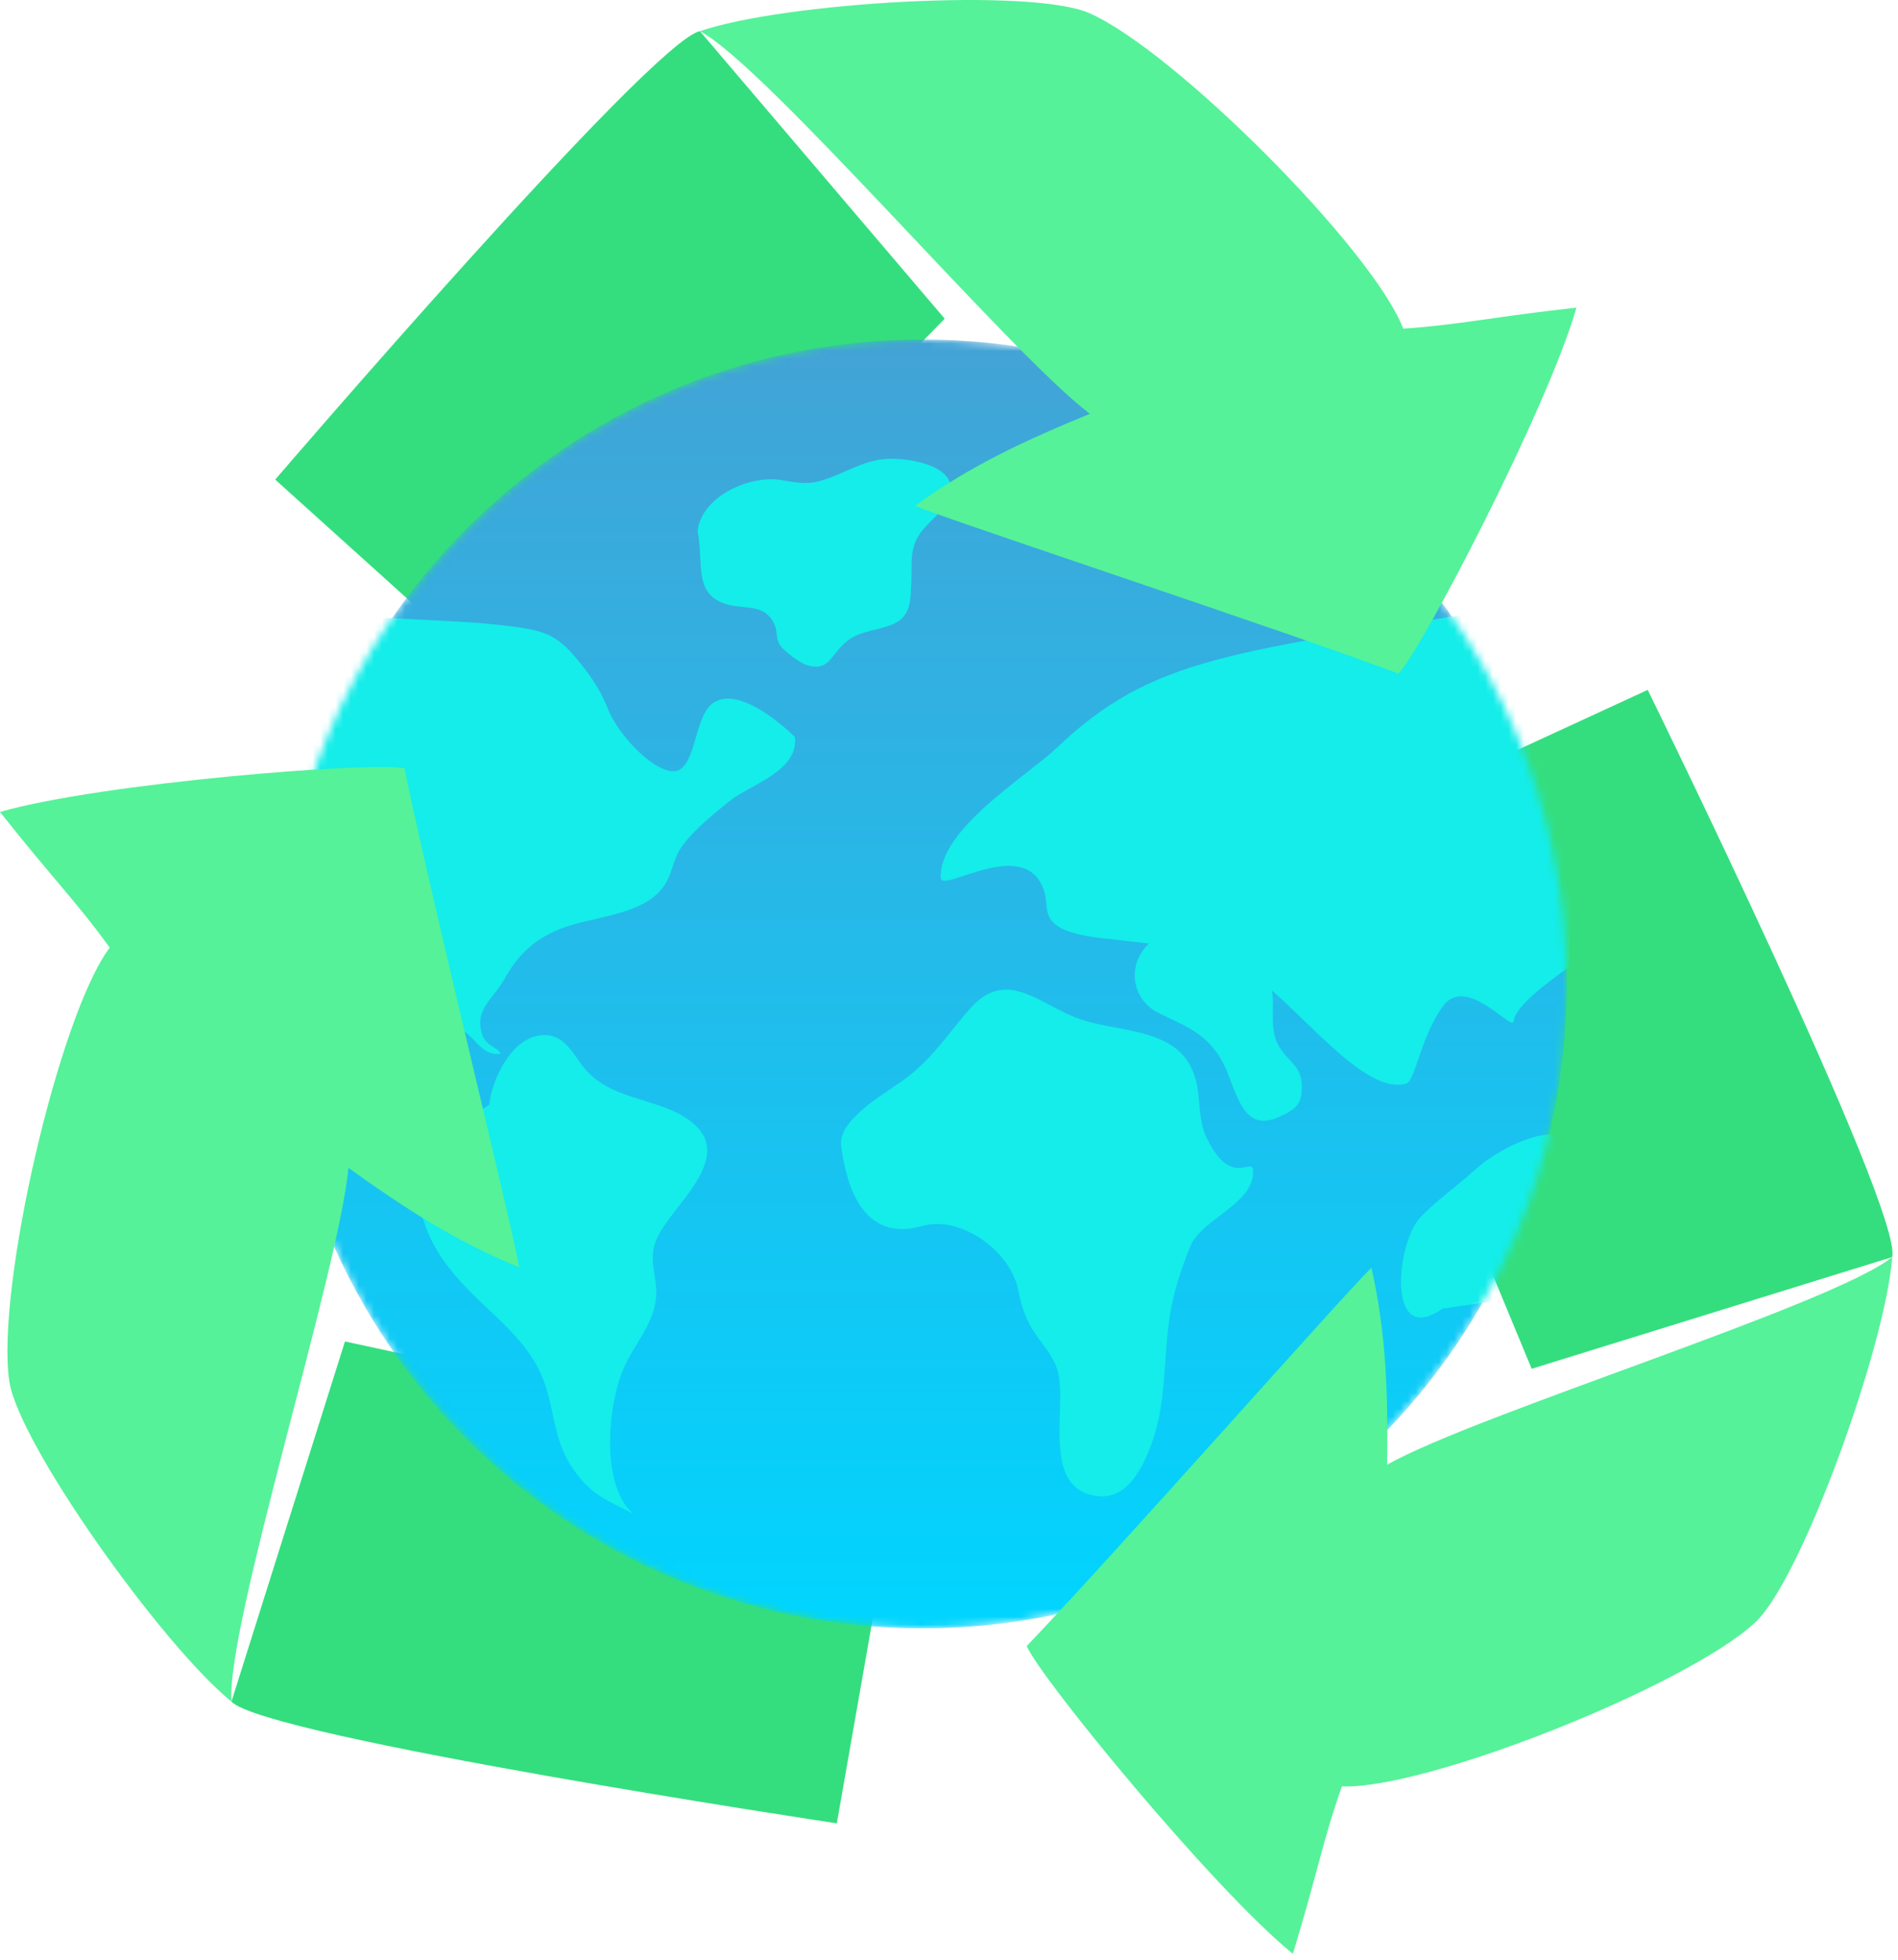
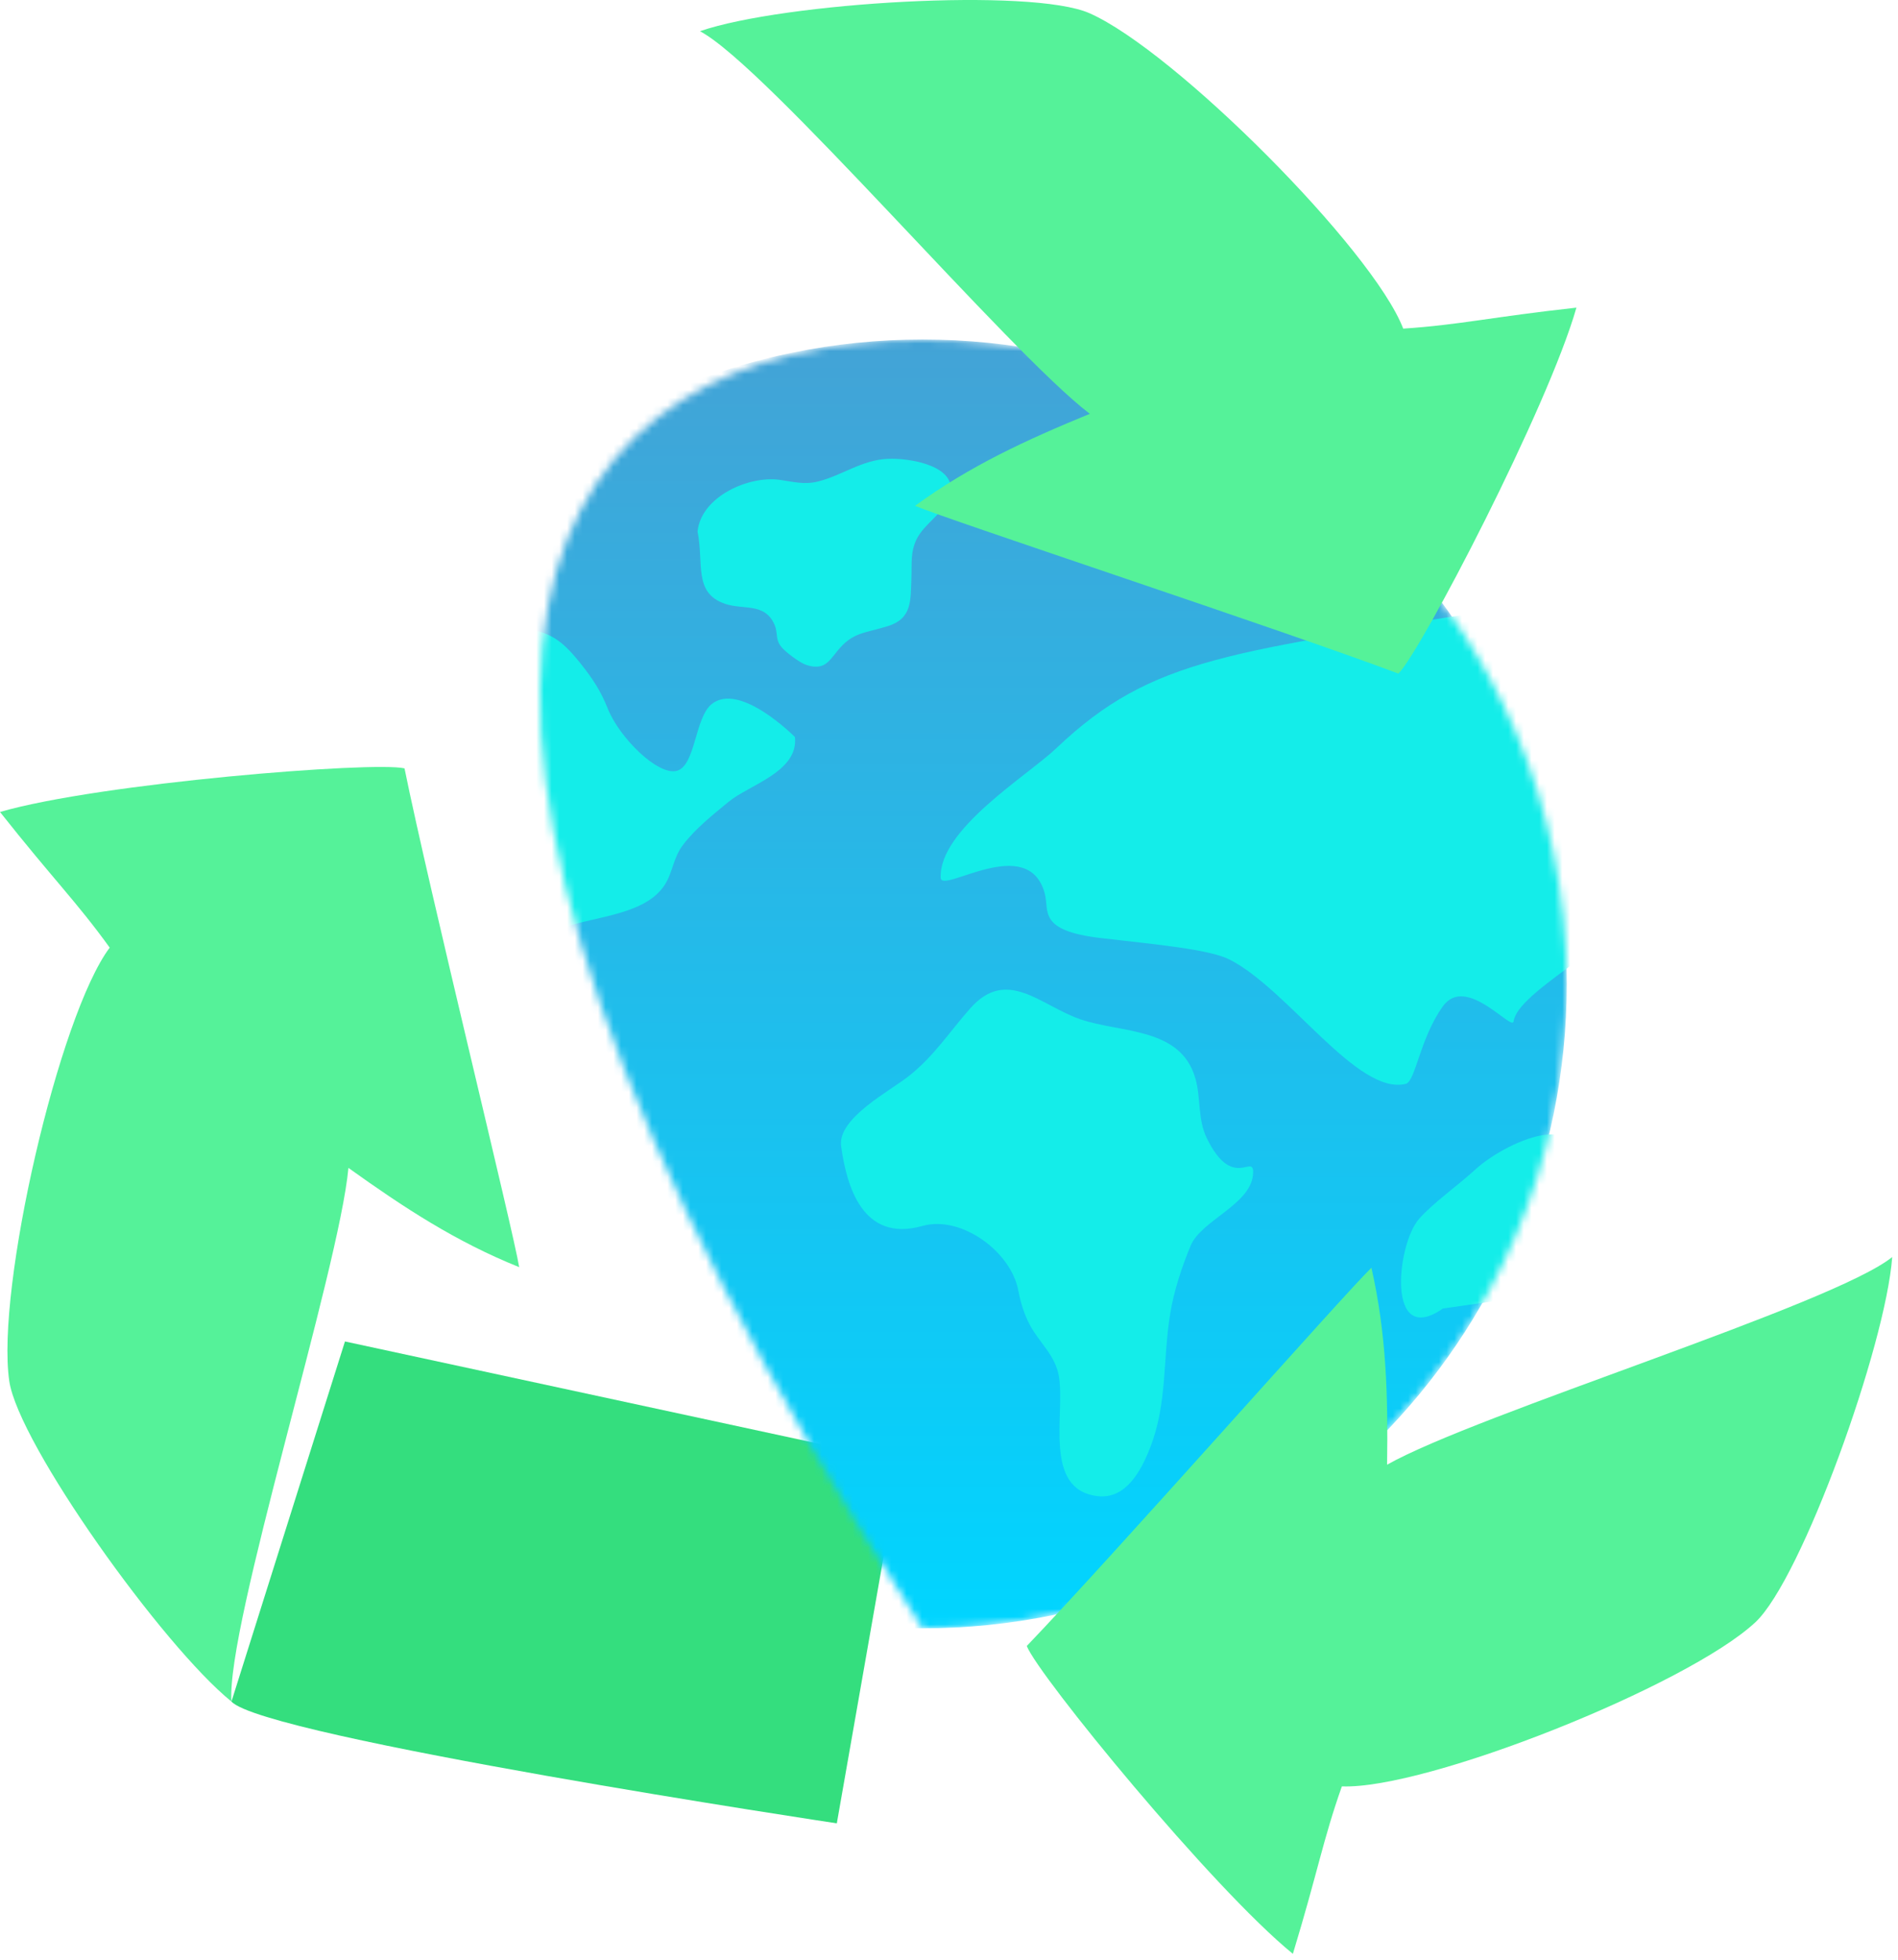
<svg xmlns="http://www.w3.org/2000/svg" width="246" height="254" viewBox="0 0 246 254" fill="none">
-   <path d="M35.67 62.143C35.67 62.143 84.56 5.183 90.72 4.043L122.44 41.293L71.04 94.033L35.67 62.143Z" fill="url(#paint0_linear_4441_40)" />
-   <path d="M213.56 89.393C213.56 89.393 246.63 156.773 245.25 162.883L198.52 177.363L170.31 109.333L213.56 89.393Z" fill="url(#paint1_linear_4441_40)" />
  <path d="M108.46 236.263C108.46 236.263 34.24 225.093 30 220.483L44.71 173.823L116.69 189.353L108.46 236.263Z" fill="url(#paint2_linear_4441_40)" />
  <mask id="mask0_4441_40" style="mask-type:luminance" maskUnits="userSpaceOnUse" x="36" y="43" width="168" height="168">
-     <path d="M203.07 127.493C203.07 173.613 165.69 210.993 119.57 210.993C73.46 210.993 36.07 173.613 36.07 127.493C36.07 81.373 73.46 43.993 119.57 43.993C165.69 43.993 203.07 81.373 203.07 127.493Z" fill="white" />
+     <path d="M203.07 127.493C203.07 173.613 165.69 210.993 119.57 210.993C36.07 81.373 73.46 43.993 119.57 43.993C165.69 43.993 203.07 81.373 203.07 127.493Z" fill="white" />
  </mask>
  <g mask="url(#mask0_4441_40)">
    <path d="M203.07 127.493C203.07 173.613 165.69 210.993 119.57 210.993C73.46 210.993 36.07 173.613 36.07 127.493C36.07 81.373 73.46 43.993 119.57 43.993C165.69 43.993 203.07 81.373 203.07 127.493Z" fill="url(#paint3_linear_4441_40)" />
-     <path d="M63.41 143.153C63.78 139.723 66.38 134.353 70.28 134.133C73.35 133.963 74.29 136.793 76.01 138.723C79.8 142.983 86.77 142.233 90.43 146.123C94.7 150.673 86.68 156.633 85.05 160.693C83.97 163.393 85.23 165.353 85.04 168.063C84.78 171.583 82.12 174.263 80.79 177.393C78.81 182.053 77.78 192.363 82.06 196.143C78.81 194.463 76.81 193.833 74.51 190.673C71.97 187.173 72 183.993 70.86 180.083C69.23 174.483 65.03 171.463 61.12 167.563C57.2 163.643 54.51 159.613 54.1 153.953C53.62 147.103 58.79 146.153 63.41 143.153Z" fill="#14EDE9" />
    <path d="M64.91 136.543C62.62 136.873 61.73 134.703 60.07 133.563C56.8 131.323 52.01 130.383 50.14 126.663C48.76 123.923 49.47 120.563 49.08 117.663C48.51 113.413 45.85 111.773 42.97 108.633C39.31 104.663 37.39 99.033 37.95 93.663C38.32 90.253 39.05 84.213 41.87 81.723C44.1 79.753 48.66 79.973 51.42 80.133C56.42 80.423 61.6 80.533 66.54 81.193C70.96 81.783 72.42 82.433 75.25 85.973C76.88 88.023 77.87 89.553 78.78 91.833C80.29 95.613 85.28 100.523 87.71 99.883C90.15 99.243 90.04 93.043 92.22 91.253C95.86 88.253 103.03 95.503 103.03 95.503C103.52 100.003 97.12 101.673 94.41 103.913C92.38 105.593 90.16 107.333 88.53 109.473C87.24 111.153 87.231 112.963 86.171 114.633C83.691 118.513 77.26 118.713 73.28 120.123C69.44 121.483 67.26 123.513 65.28 127.023C64.08 129.153 61.9 130.563 62.28 133.133C62.66 135.713 64.2 135.343 64.91 136.543Z" fill="#14EDE9" />
    <path d="M121.92 113.743C122 115.903 133.32 107.823 135.42 115.813C136.01 118.033 134.49 120.593 142.62 121.543C149.68 122.373 156.75 122.983 159.42 124.363C167.07 128.313 175.95 141.983 182.2 140.443C183.47 140.133 184.01 134.563 187.02 130.383C190.04 126.213 195.99 133.703 196.18 132.343C196.69 128.573 209.11 122.563 210.56 118.543C213.22 111.203 205.32 106.483 215.76 104.753C220.09 104.033 221.97 95.403 223.58 91.623C219.86 87.923 214.14 86.763 209.62 84.313C204.48 81.523 201.85 77.713 196.07 78.643C159.57 84.533 149.44 85.043 136.92 96.943C133.12 100.553 121.69 107.443 121.92 113.743Z" fill="#14EDE9" />
    <path d="M131.99 167.253C131.04 162.153 124.57 157.453 119.57 158.853C111.72 161.063 109.73 153.573 109.02 148.553C108.49 144.873 115.44 141.343 117.92 139.333C121.17 136.703 122.99 133.793 125.76 130.653C130.52 125.283 134.85 130.283 139.99 132.063C145.25 133.893 153.01 133.043 154.93 139.723C155.67 142.283 155.2 145.003 156.42 147.493C159.72 154.253 162.41 149.533 162.42 151.853C162.44 155.993 155.7 158.043 154.31 161.433C153.17 164.173 152.16 167.253 151.68 170.163C150.69 176.113 151.33 181.803 149.07 187.583C147.87 190.663 145.9 194.293 142.25 193.863C135.13 193.013 138.09 183.193 137.24 178.313C136.76 175.583 134.72 174.003 133.49 171.703C132.76 170.333 132.29 168.843 131.99 167.253Z" fill="#14EDE9" />
    <path d="M187.02 169.553C179.63 174.703 181.04 161.283 183.88 157.993C185.66 155.923 188.98 153.603 191.17 151.583C193.34 149.573 197.51 147.293 200.47 147.023C207.47 146.383 211.53 157.593 210.36 163.123C208.97 169.743 198.43 167.773 193.32 168.653" fill="#14EDE9" />
    <path d="M90.41 68.873C90.88 64.313 97.07 61.623 101.04 62.173C102.82 62.423 104.21 62.843 106.02 62.393C109.16 61.603 111.68 59.603 115.07 59.453C117.86 59.323 124.32 60.343 123.1 64.263C122.42 66.443 119.81 67.813 118.8 69.873C117.98 71.553 118.2 73.053 118.13 74.863C118.02 77.843 118.23 80.143 115.07 81.133C111.99 82.093 110.5 81.883 108.48 84.413C107.37 85.803 106.74 86.873 104.51 86.163C103.67 85.893 101.87 84.543 101.3 83.863C100.43 82.823 100.88 82.093 100.38 80.933C99.12 78.063 96.37 79.053 93.98 78.243C89.85 76.833 91.25 73.073 90.41 68.873Z" fill="#14EDE9" />
-     <path d="M149.82 121.543C145.96 124.103 146.27 129.273 150.11 131.233C153.23 132.823 155.92 133.613 158.01 136.843C160.36 140.473 160.48 147.203 165.93 144.663C168.15 143.633 168.78 142.943 168.72 140.613C168.66 137.953 166.84 137.613 165.64 135.333C164.22 132.633 165.76 129.283 164.26 126.653C161.38 121.643 154.43 124.063 149.82 121.543Z" fill="#14EDE9" />
  </g>
  <path d="M90.72 4.043C101.56 0.313 133.68 -1.617 141.21 1.713C152.24 6.573 177.95 32.343 181.87 42.583C189.23 42.093 193.24 41.083 204.32 39.863C200.63 52.813 184.17 84.393 181.25 87.283C166.28 81.653 122.89 67.373 118.6 65.543C125.73 60.353 132.97 57.023 141.25 53.623C130.67 45.563 99.38 8.633 90.72 4.043Z" fill="url(#paint4_linear_4441_40)" />
  <path d="M245.25 162.883C244.41 174.323 233.52 204.603 227.51 210.213C218.69 218.423 184.87 231.903 173.92 231.473C171.46 238.433 170.81 242.513 167.57 253.173C157.12 244.673 134.58 217.113 133.08 213.283C144.15 201.743 174.38 167.493 177.75 164.273C179.7 172.873 179.91 180.843 179.78 189.793C191.35 183.243 237.63 169.043 245.25 162.883Z" fill="url(#paint5_linear_4441_40)" />
  <path d="M30 220.483C21.08 213.273 2.38 187.083 1.2 178.943C-0.54 167.023 7.64 131.543 14.22 122.793C9.9 116.813 6.92 113.953 0 105.213C12.93 101.463 48.43 98.623 52.43 99.563C55.61 115.233 66.56 159.583 67.29 164.193C59.11 160.903 52.44 156.543 45.16 151.333C43.95 164.573 29.28 210.703 30 220.483Z" fill="url(#paint6_linear_4441_40)" />
  <defs>
    <linearGradient id="paint0_linear_4441_40" x1="79.055" y1="4.043" x2="79.055" y2="94.033" gradientUnits="userSpaceOnUse">
      <stop offset="1" stop-color="#34DE7E" />
    </linearGradient>
    <linearGradient id="paint1_linear_4441_40" x1="207.801" y1="89.393" x2="207.801" y2="177.363" gradientUnits="userSpaceOnUse">
      <stop offset="1" stop-color="#34DE7E" />
    </linearGradient>
    <linearGradient id="paint2_linear_4441_40" x1="73.345" y1="173.823" x2="73.345" y2="236.263" gradientUnits="userSpaceOnUse">
      <stop offset="1" stop-color="#34DE7E" />
    </linearGradient>
    <linearGradient id="paint3_linear_4441_40" x1="119.57" y1="43.993" x2="119.57" y2="210.993" gradientUnits="userSpaceOnUse">
      <stop stop-color="#43A3D6" />
      <stop offset="1" stop-color="#00D5FF" />
    </linearGradient>
    <linearGradient id="paint4_linear_4441_40" x1="147.52" y1="0" x2="147.52" y2="87.283" gradientUnits="userSpaceOnUse">
      <stop offset="1" stop-color="#55F299" />
    </linearGradient>
    <linearGradient id="paint5_linear_4441_40" x1="189.165" y1="162.883" x2="189.165" y2="253.173" gradientUnits="userSpaceOnUse">
      <stop offset="1" stop-color="#55F299" />
    </linearGradient>
    <linearGradient id="paint6_linear_4441_40" x1="33.645" y1="99.382" x2="33.645" y2="220.483" gradientUnits="userSpaceOnUse">
      <stop offset="1" stop-color="#55F299" />
    </linearGradient>
  </defs>
</svg>